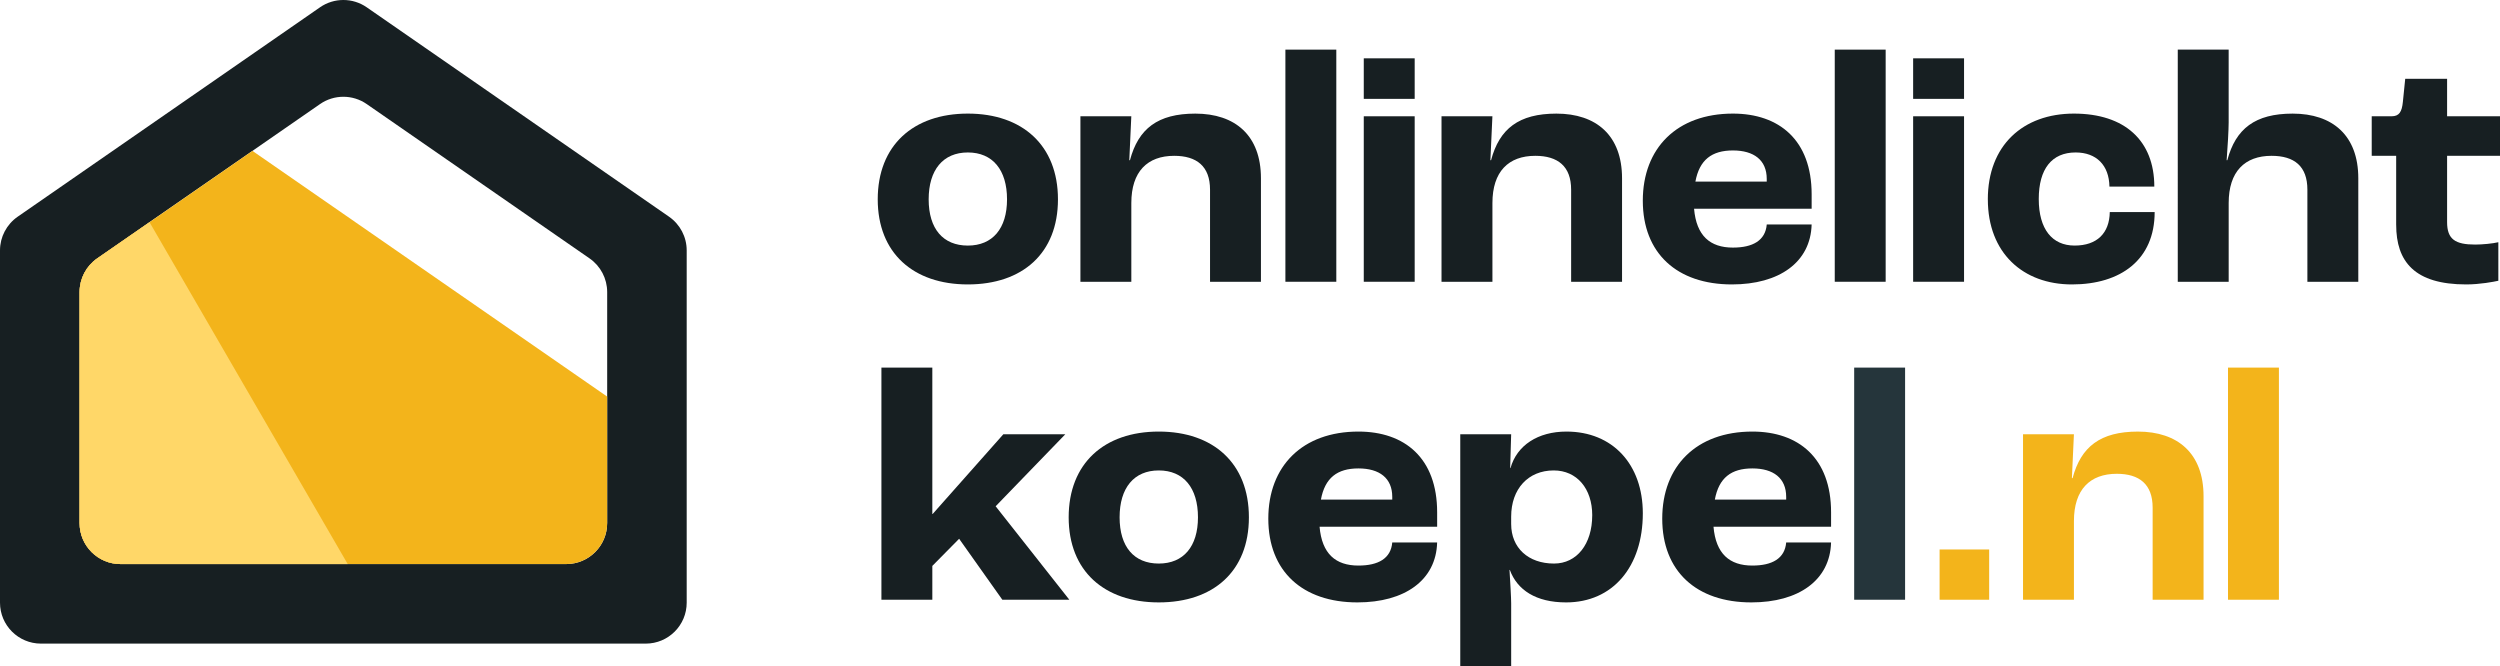
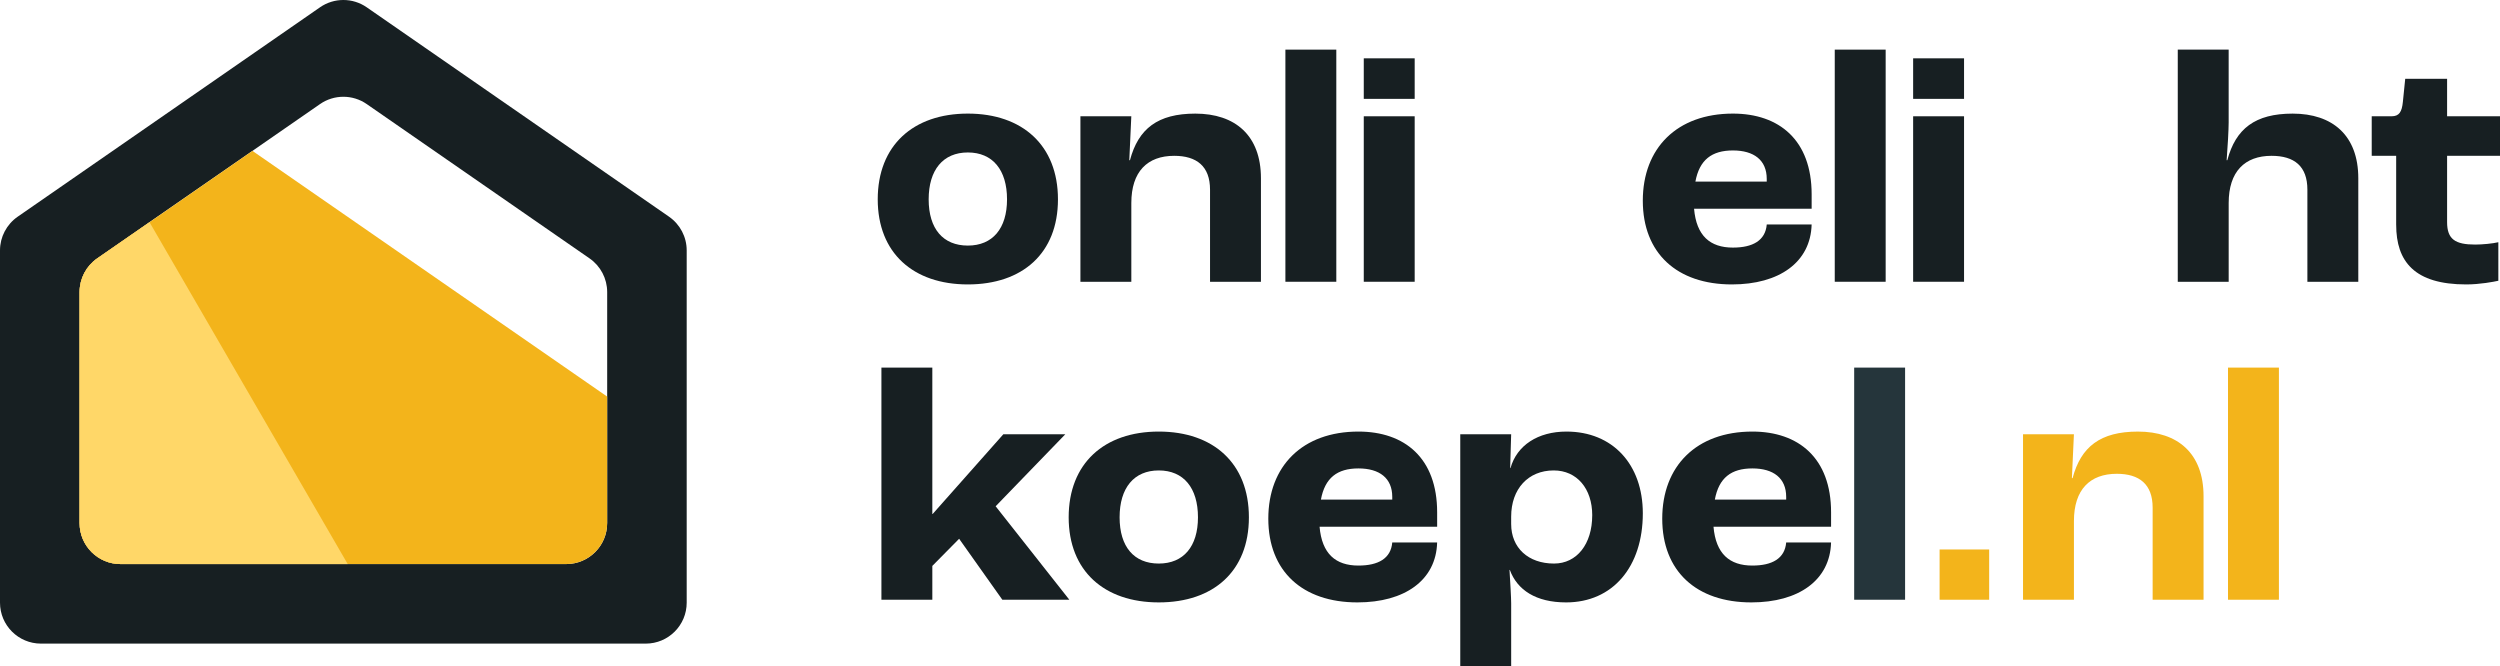
<svg xmlns="http://www.w3.org/2000/svg" viewBox="0 0 1554.15 414.06" data-name="Layer 2" id="Layer_2">
  <defs>
    <style>
      .cls-1 {
        fill: #f3b41b;
      }

      .cls-2 {
        fill: #171f22;
      }

      .cls-3 {
        fill: #25353b;
      }

      .cls-4 {
        fill: #ffd768;
      }
    </style>
  </defs>
  <g data-name="Layer 1" id="Layer_1-2">
    <g>
      <g>
        <path d="M545.65,123.93c0-33.53,22.07-53.31,56.02-53.31s56.02,19.78,56.02,53.31-22.07,52.89-56.02,52.89-56.02-19.57-56.02-52.89ZM626.03,123.93c0-18.33-8.95-29.15-24.36-29.15s-24.36,10.83-24.36,29.15,8.95,28.74,24.36,28.74,24.36-10.62,24.36-28.74Z" class="cls-2" />
        <path d="M671.64,72.29h31.65l-1.25,27.28h.42c5.21-19.57,17.28-28.94,40.61-28.94,24.78,0,40.81,13.54,40.81,40.19v64.35h-31.65v-57.27c0-14.58-8.33-21.03-22.28-21.03-16.66,0-26.65,9.79-26.65,29.36v48.94h-31.65v-102.87Z" class="cls-2" />
        <path d="M799.08,30.85h31.65v144.31h-31.65V30.85Z" class="cls-2" />
        <path d="M847.8,36.26h31.65v25.2h-31.65v-25.2ZM847.8,72.29h31.65v102.87h-31.65v-102.87Z" class="cls-2" />
-         <path d="M896.12,72.29h31.65l-1.25,27.28h.42c5.21-19.57,17.28-28.94,40.61-28.94,24.78,0,40.81,13.54,40.81,40.19v64.35h-31.65v-57.27c0-14.58-8.33-21.03-22.28-21.03-16.66,0-26.65,9.79-26.65,29.36v48.94h-31.65v-102.87Z" class="cls-2" />
        <path d="M1126.22,129.76h-73.09c1.46,16.87,10,24.16,24.16,24.16,12.29,0,20.2-4.37,21.03-14.37h27.9c-.62,23.53-20.2,37.27-49.56,37.27-34.15,0-55.39-19.37-55.39-52.06s21.24-54.14,56.02-54.14c28.74,0,48.94,16.45,48.94,50.19v8.95ZM1098.31,111.23c0-11.66-7.91-17.7-21.03-17.7s-20.82,5.83-23.32,19.37h44.35v-1.67Z" class="cls-2" />
        <path d="M1140.59,30.85h31.65v144.31h-31.65V30.85Z" class="cls-2" />
        <path d="M1189.32,36.26h31.65v25.2h-31.65v-25.2ZM1189.32,72.29h31.65v102.87h-31.65v-102.87Z" class="cls-2" />
-         <path d="M1235.75,123.93c0-33.53,21.86-53.31,53.52-53.31s49.98,16.87,49.98,45.4h-27.9c-.21-13.33-8.12-21.24-21.03-21.24-14.78,0-22.91,10.2-22.91,28.94s8.33,28.94,22.28,28.94,21.66-7.7,21.87-20.82h27.9c0,29.57-21.03,44.98-51.43,44.98s-52.27-19.57-52.27-52.89Z" class="cls-2" />
        <path d="M1353.82,30.85h31.65v45.4c0,3.96-.62,15.62-1.25,23.32h.42c5.21-19.57,17.28-28.94,40.61-28.94,24.78,0,40.81,13.54,40.81,40.19v64.35h-31.65v-57.27c0-14.58-8.12-21.03-22.28-21.03-16.66,0-26.65,9.79-26.65,29.36v48.94h-31.65V30.85Z" class="cls-2" />
        <path d="M1489.6,139.76v-42.9h-15.2v-24.57h12.29c4.79,0,6.46-2.71,7.08-8.95l1.46-14.37h26.03v23.32h32.9v24.57h-32.9v41.23c0,10.62,5,13.95,17.49,13.95,4.37,0,10.83-.62,14.37-1.46v23.95c-2.71.62-11.45,2.29-19.99,2.29-32.07,0-43.52-14.16-43.52-37.07Z" class="cls-2" />
        <path d="M547.94,228.52h31.65v91h.21l43.94-49.56h38.52l-43.31,44.77,45.81,58.1h-41.65l-26.86-37.9-16.66,16.87v21.03h-31.65v-144.31Z" class="cls-2" />
        <path d="M664.35,321.6c0-33.53,22.07-53.31,56.02-53.31s56.02,19.78,56.02,53.31-22.07,52.89-56.02,52.89-56.02-19.57-56.02-52.89ZM744.73,321.6c0-18.33-8.95-29.15-24.36-29.15s-24.36,10.83-24.36,29.15,8.96,28.74,24.36,28.74,24.36-10.62,24.36-28.74Z" class="cls-2" />
        <path d="M893.41,327.43h-73.09c1.46,16.87,10,24.16,24.16,24.16,12.29,0,20.2-4.37,21.03-14.37h27.9c-.62,23.53-20.2,37.27-49.56,37.27-34.15,0-55.39-19.37-55.39-52.06s21.24-54.14,56.02-54.14c28.74,0,48.94,16.45,48.94,50.18v8.95ZM865.51,308.9c0-11.66-7.91-17.7-21.03-17.7s-20.82,5.83-23.32,19.37h44.35v-1.67Z" class="cls-2" />
        <path d="M907.78,269.96h31.65l-.62,21.03h.21c3.96-14.16,17.08-22.7,34.78-22.7,28.74,0,47.48,20.41,47.48,50.81,0,33.32-18.74,55.39-47.69,55.39-18.74,0-30.4-7.71-34.98-20.2h-.21c.42,6.87,1.04,17.08,1.04,20.82v38.94h-31.65v-144.1ZM989.83,320.35c0-16.66-9.58-27.9-23.95-27.9-15.83,0-26.45,11.45-26.45,28.74v4.58c0,14.79,10.62,24.57,26.65,24.57,14.16,0,23.74-12.08,23.74-29.99Z" class="cls-2" />
        <path d="M1138.3,327.43h-73.09c1.46,16.87,10,24.16,24.16,24.16,12.29,0,20.2-4.37,21.03-14.37h27.9c-.62,23.53-20.2,37.27-49.56,37.27-34.15,0-55.39-19.37-55.39-52.06s21.24-54.14,56.02-54.14c28.74,0,48.94,16.45,48.94,50.18v8.95ZM1110.4,308.9c0-11.66-7.91-17.7-21.03-17.7s-20.82,5.83-23.32,19.37h44.35v-1.67Z" class="cls-2" />
        <path d="M1152.67,228.52h31.65v144.31h-31.65v-144.31Z" class="cls-3" />
        <path d="M1205.77,341.59h30.82v31.24h-30.82v-31.24Z" class="cls-1" />
        <path d="M1257.62,269.96h31.65l-1.25,27.28h.42c5.21-19.57,17.28-28.94,40.61-28.94,24.78,0,40.81,13.54,40.81,40.19v64.34h-31.65v-57.26c0-14.58-8.33-21.03-22.28-21.03-16.66,0-26.65,9.79-26.65,29.36v48.94h-31.65v-102.87Z" class="cls-1" />
        <path d="M1385.06,228.52h31.65v144.31h-31.65v-144.31Z" class="cls-1" />
      </g>
      <g>
        <path d="M415.94,134.73L227.96,4.53c-8.72-6.04-20.29-6.04-29.01,0L10.97,134.73c-6.87,4.77-10.97,12.59-10.97,20.94v218.98c0,14.06,11.4,25.46,25.47,25.46h375.96c14.06,0,25.46-11.4,25.46-25.46v-218.98c0-8.35-4.09-16.17-10.96-20.94ZM377.45,325.18c0,14.07-11.4,25.47-25.46,25.47H74.93c-14.06,0-25.46-11.4-25.46-25.47v-143.61c0-8.35,4.09-16.18,10.96-20.94l138.53-95.94c8.72-6.04,20.29-6.04,29.01,0l138.52,95.94c6.87,4.76,10.97,12.59,10.97,20.94v143.61Z" class="cls-2" />
        <path d="M377.45,246.54v78.65c0,14.07-11.4,25.47-25.46,25.47H74.93c-14.06,0-25.46-11.4-25.46-25.47v-143.61c0-8.35,4.09-16.18,10.96-20.94l32.52-22.51,63.99-44.33,220.51,152.74Z" class="cls-1" />
        <path d="M216.15,350.66H74.93c-14.06,0-25.46-11.4-25.46-25.47v-143.61c0-8.35,4.09-16.18,10.96-20.94l32.52-22.51,123.21,212.53Z" class="cls-4" />
      </g>
    </g>
  </g>
</svg>